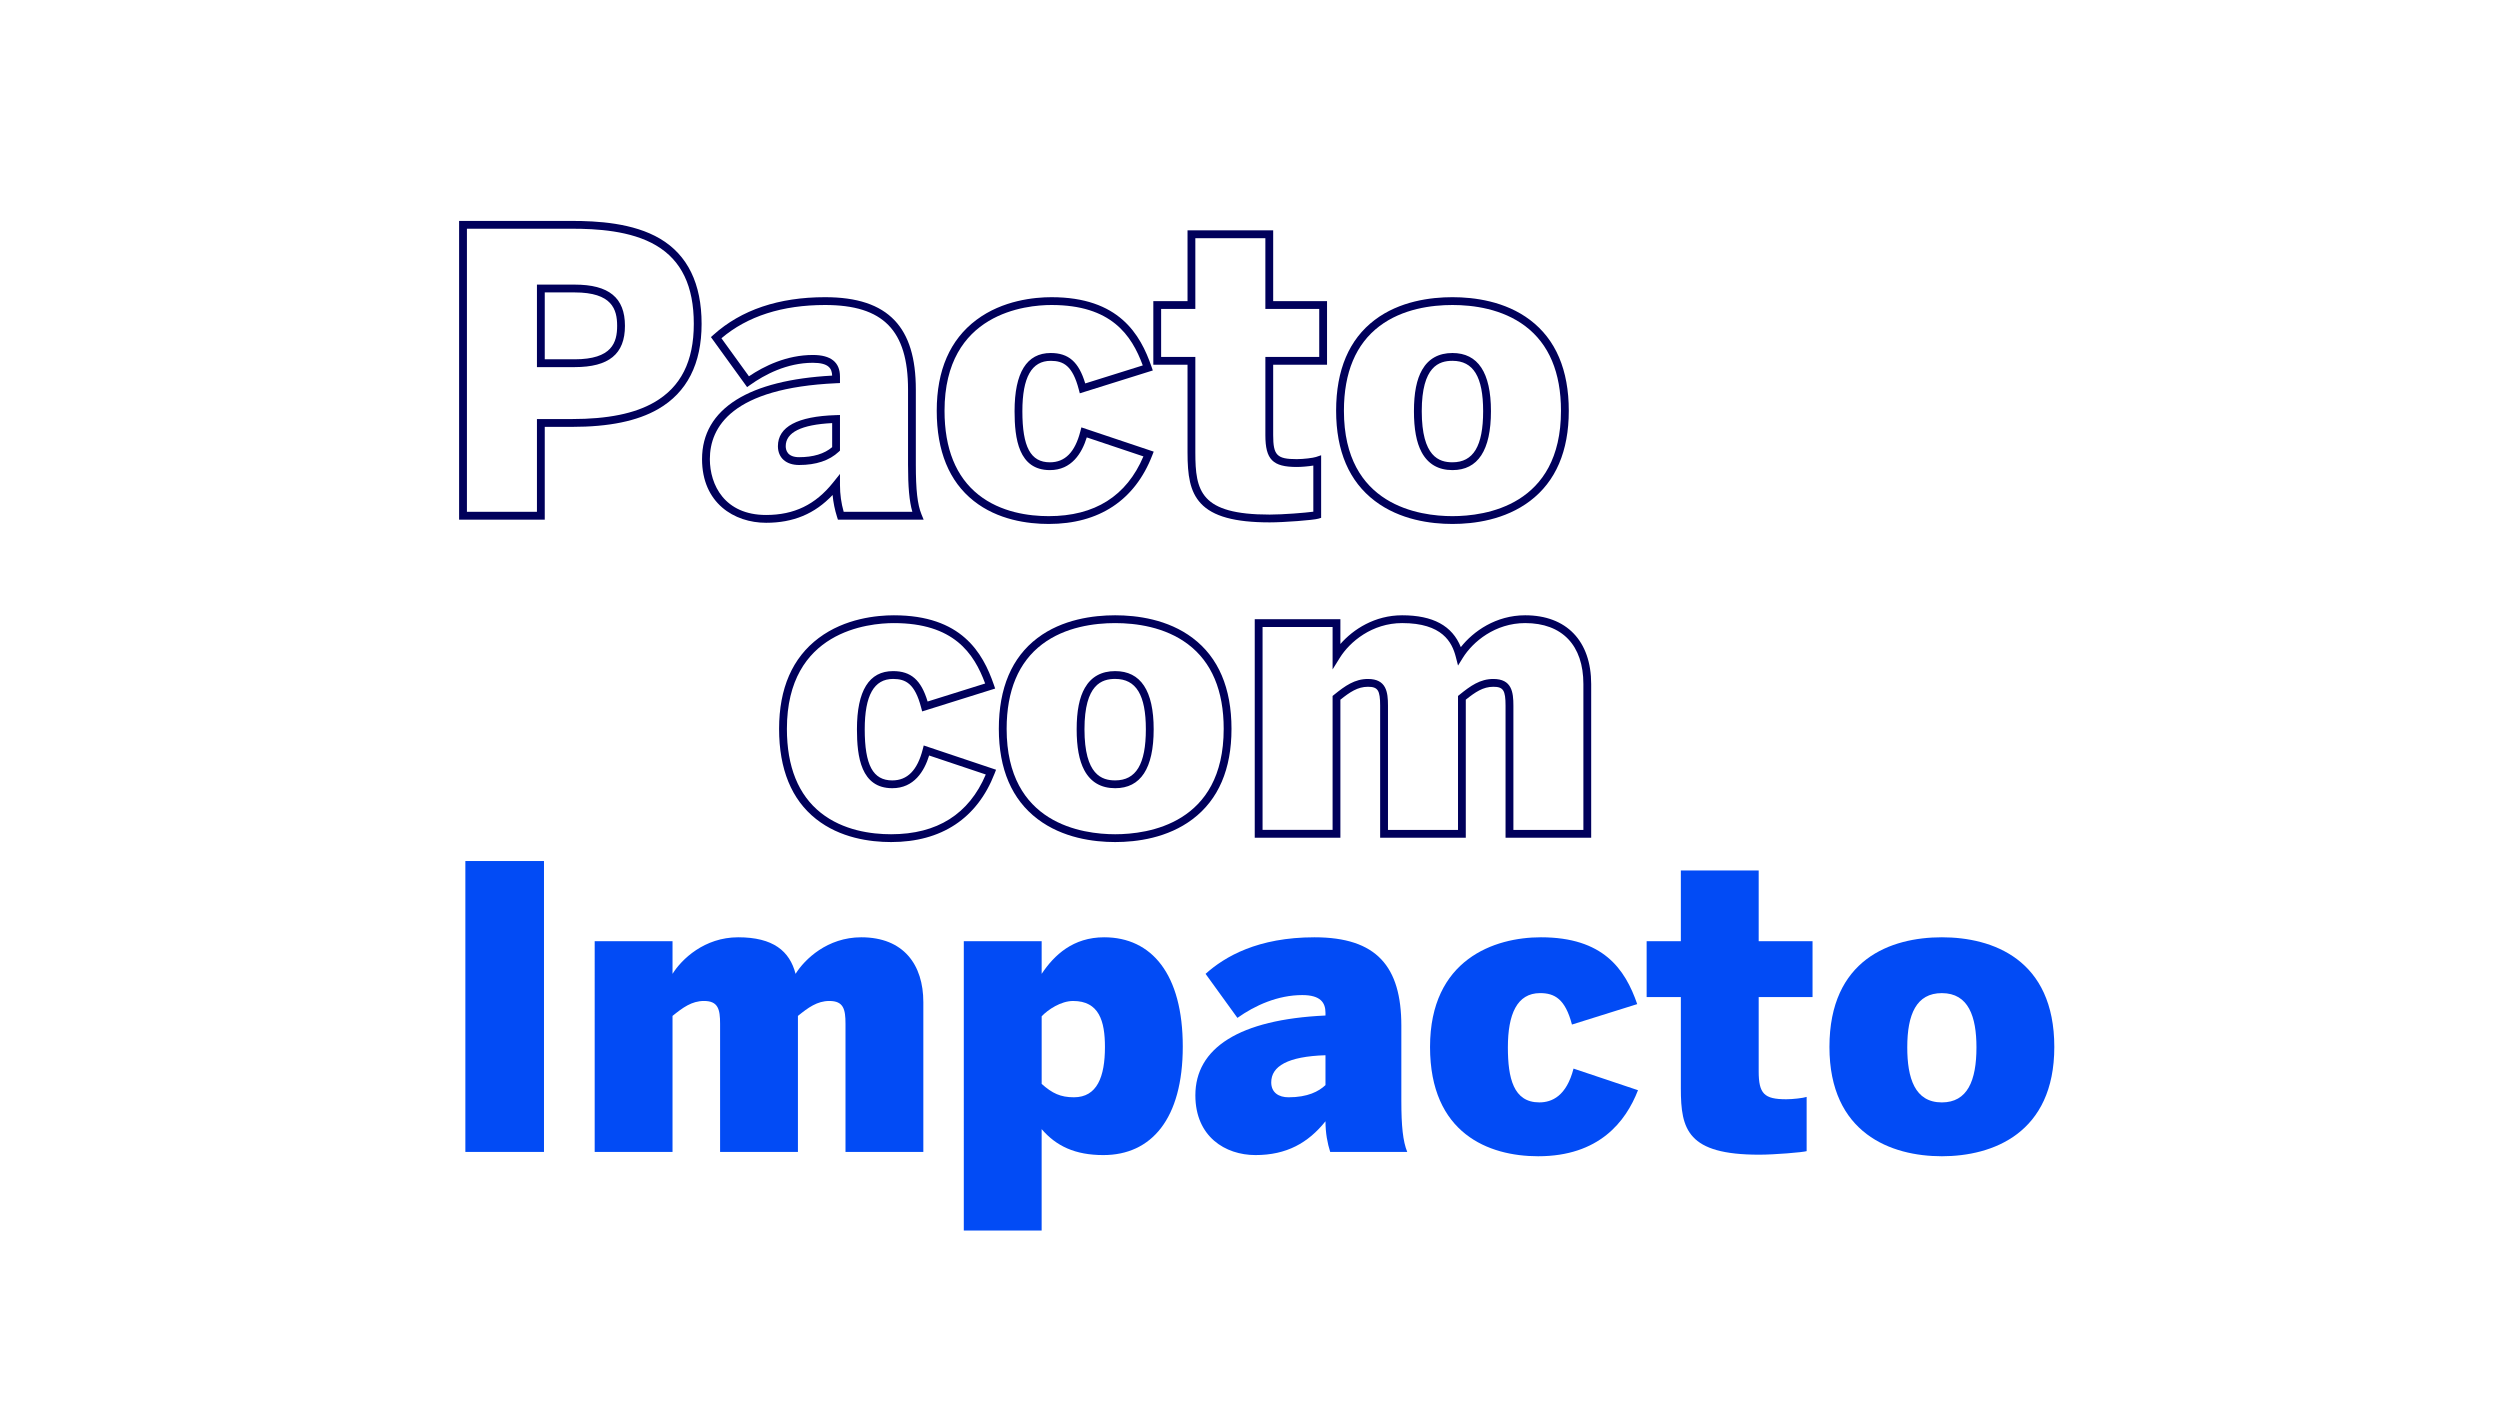
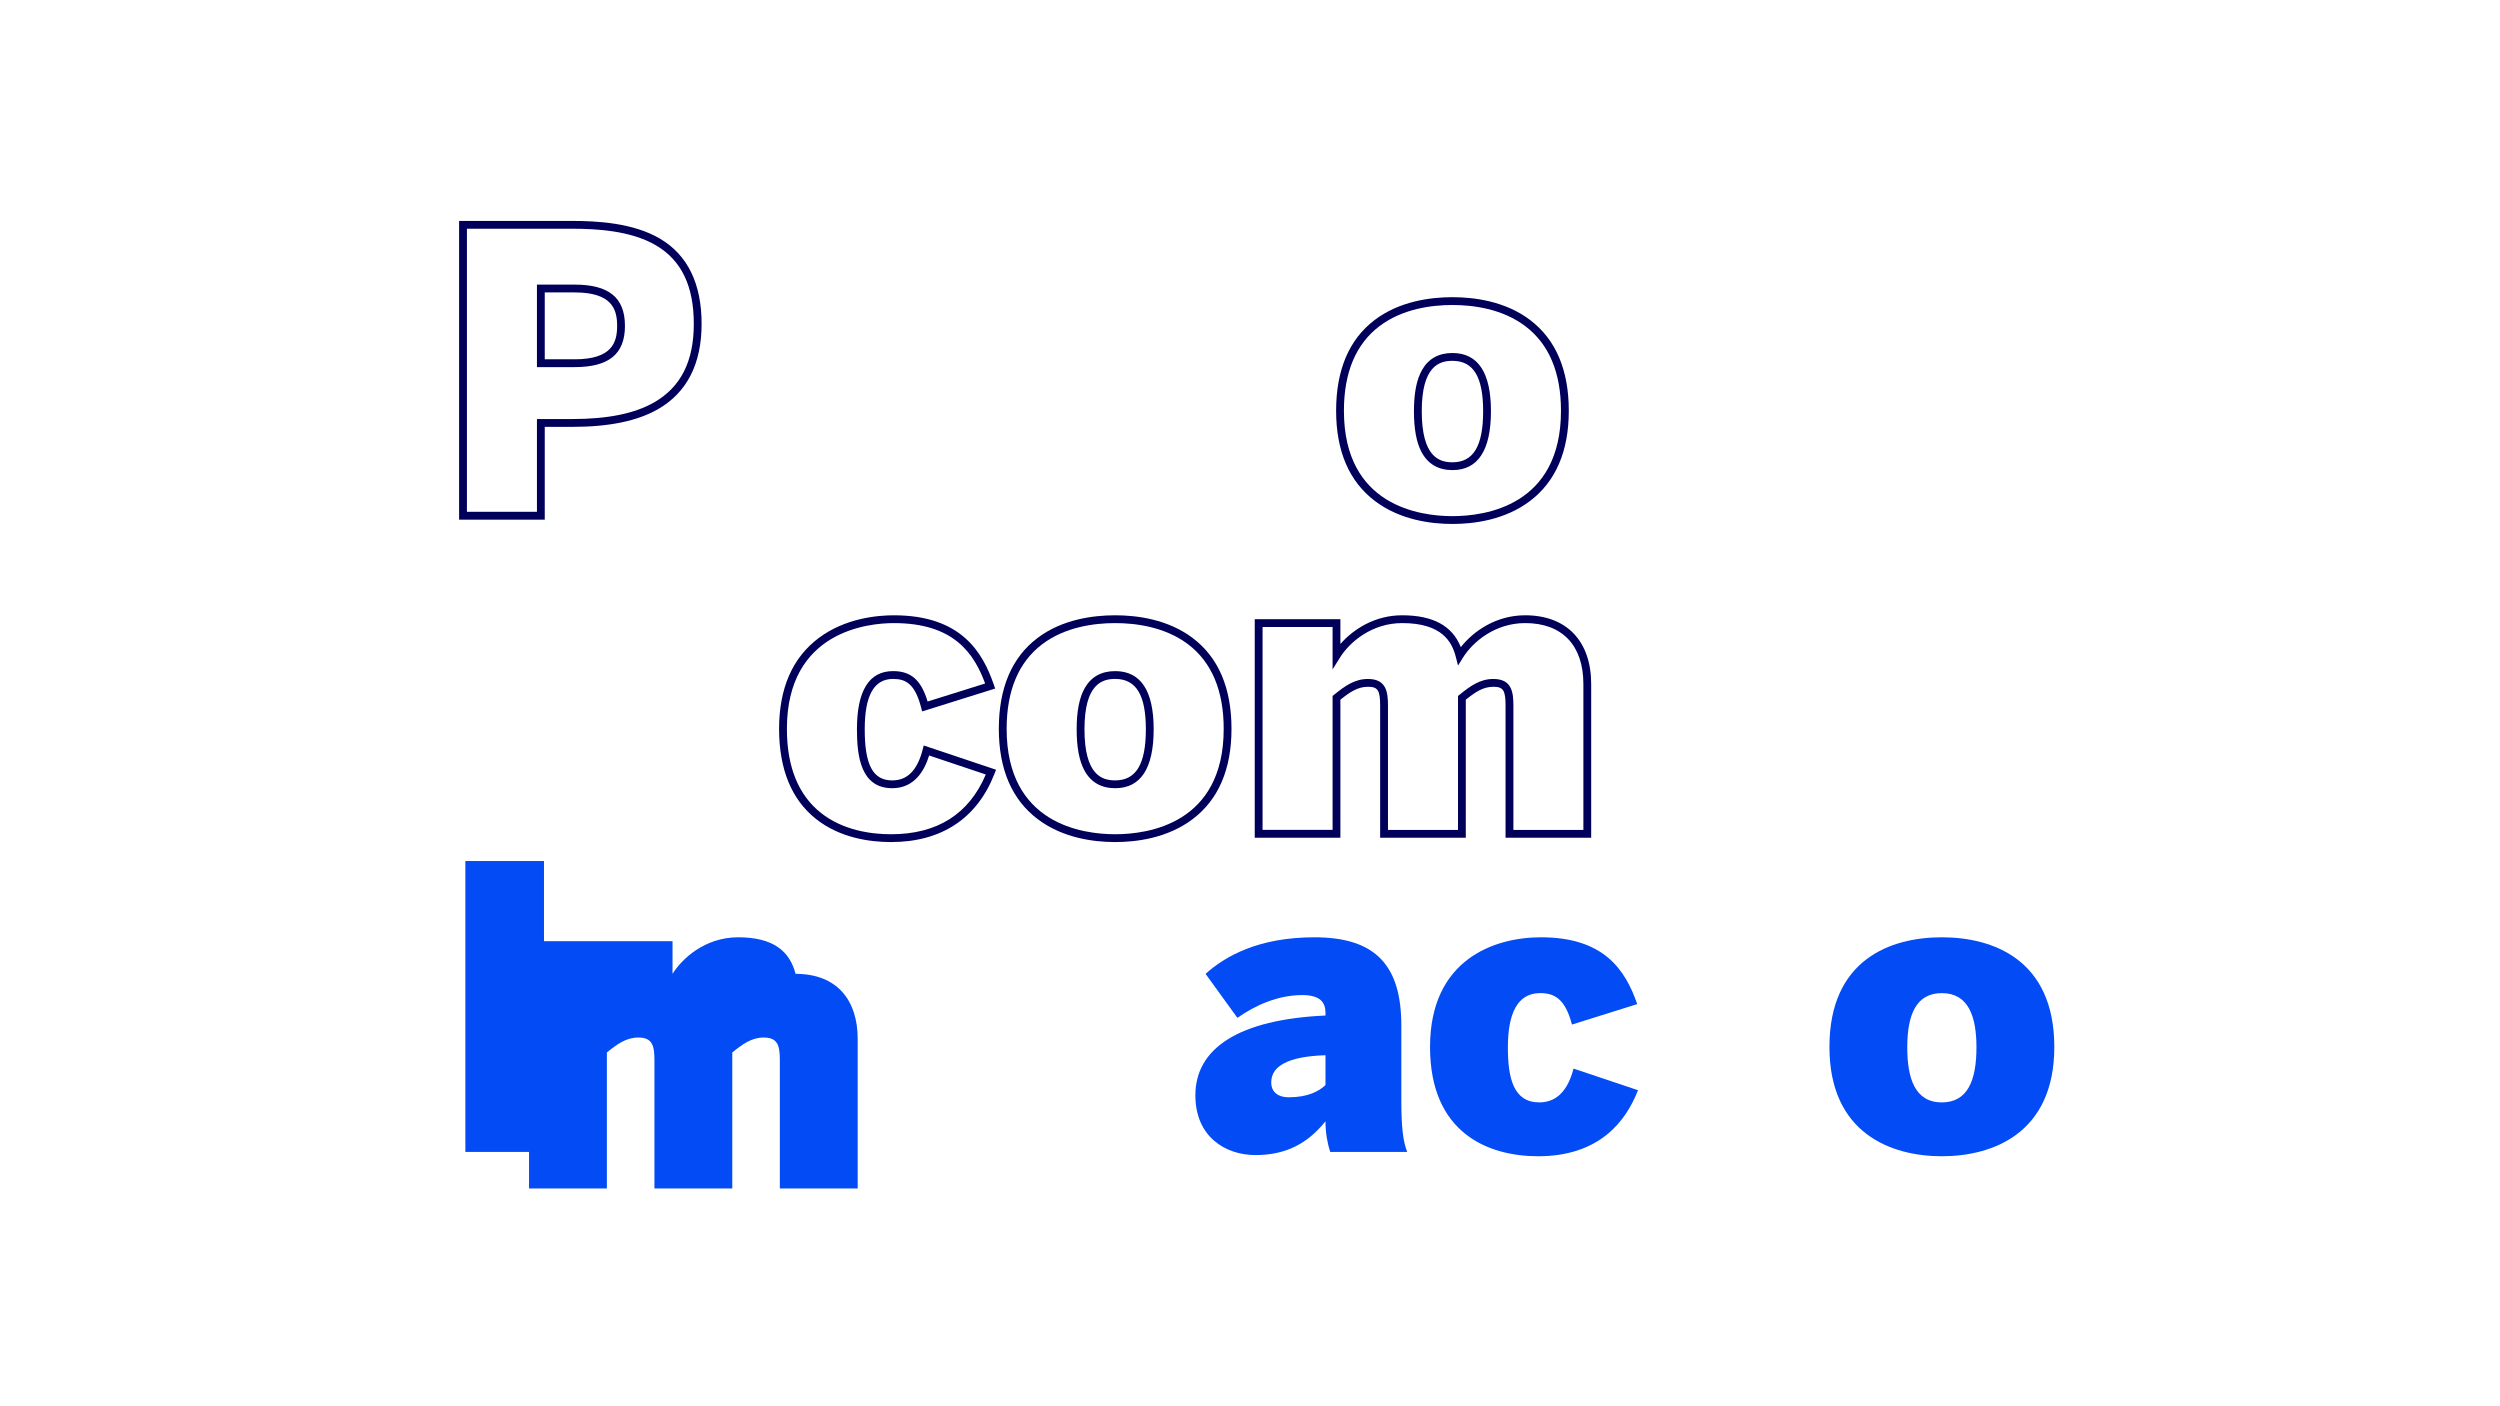
<svg xmlns="http://www.w3.org/2000/svg" version="1.1" id="Camada_1" x="0px" y="0px" viewBox="0 0 1920 1080" style="enable-background:new 0 0 1920 1080;" xml:space="preserve">
  <style type="text/css">
	.st0{fill:#00005B;}
	.st1{fill:#024BF5;}
</style>
  <g>
    <g>
      <path class="st0" d="M418.37,399.08h-65.78V169.67h86.63c19.15,0,47.01,1.42,67.72,13.66c21.16,12.51,31.89,34.52,31.89,65.42    c0,30.66-11.23,52.68-33.39,65.44c-15.95,9.18-37.61,13.65-66.22,13.65h-20.85V399.08z M358.59,393.08h53.78v-71.25h26.85    c27.53,0,48.21-4.2,63.23-12.85c20.45-11.77,30.39-31.48,30.39-60.24c0-29.03-9.47-48.74-28.94-60.25    c-19.45-11.5-46.22-12.83-64.67-12.83h-80.63V393.08z M441.33,281.94h-28.96v-63.36h28.96c26.35,0,38.63,10.07,38.63,31.68    S467.68,281.94,441.33,281.94z M418.37,275.94h22.96c28.75,0,32.63-12.98,32.63-25.68s-3.88-25.68-32.63-25.68h-22.96V275.94z" />
    </g>
    <g>
-       <path class="st0" d="M588.36,401.5c-24.49,0-49.19-15.12-49.19-48.89c0-19.32,8.91-34.67,26.47-45.64    c16.89-10.54,41.58-16.76,73.45-18.5c-0.17-5.21-2.37-9.85-14.8-9.85c-20.03,0-37.2,9.22-48.08,16.96l-2.43,1.72L546,258.89    l2.01-1.8c21.32-19.14,50.13-28.85,85.63-28.85c24.57,0,42.05,5.82,53.42,17.8c10.97,11.55,16.3,28.92,16.3,53.13v57.66    c0,19.57,1.25,30.61,4.31,38.12l1.68,4.13h-65.83l-0.67-2.09c-1.74-5.46-2.88-11.1-3.41-16.84    C625.67,394.68,609.25,401.5,588.36,401.5z M624.29,272.62c13.81,0,20.81,5.58,20.81,16.59v4.98l-2.86,0.13    c-80.23,3.65-97.07,33.71-97.07,58.29c0,19.79,11.31,42.89,43.19,42.89c21.51,0,37.84-7.89,51.4-24.84l5.34-6.68v8.55    c0,7.02,0.96,13.92,2.85,20.55h52.74c-2.34-8-3.32-19.02-3.32-36.25v-57.66c0-45.51-19.06-64.93-63.72-64.93    c-32.85,0-59.62,8.59-79.59,25.54l21.13,29.22C586.82,281.16,604.14,272.62,624.29,272.62z M613.72,357.12    c-10.04,0-16.28-5.55-16.28-14.47c0-14.89,15-22.91,44.57-23.83l3.09-0.1v27.34l-0.94,0.89    C636.98,353.69,626.74,357.12,613.72,357.12z M639.1,324.94c-23.67,1.18-35.66,7.13-35.66,17.71c0,3.16,1.34,8.47,10.28,8.47    c10.86,0,19.39-2.59,25.38-7.7V324.94z" />
-     </g>
+       </g>
    <g>
-       <path class="st0" d="M805.43,402.4c-16.1,0-39.17-3.07-57.64-17.71c-18.83-14.93-28.38-38.22-28.38-69.22    c0-31.14,10.23-54.61,30.41-69.76c20.24-15.2,44.86-17.47,57.73-17.47c51.79,0,68.25,28.51,76.8,53.35l1,2.92l-56.06,17.56    l-0.8-3.04c-4.77-18.25-11.79-21.91-21.55-21.91c-14.64,0-21.76,12.65-21.76,38.66c0,27.52,6.33,39.27,21.15,39.27    c11.62,0,19.26-7.76,23.36-23.71l0.8-3.12l55.55,18.63l-1.14,2.93C871.57,384.2,844.08,402.4,805.43,402.4z M807.54,234.24    c-19.27,0-82.14,5.86-82.14,81.23c0,29.08,8.78,50.79,26.11,64.52c17.11,13.56,38.77,16.41,53.92,16.41    c35.37,0,59.81-15.44,72.71-45.89l-43.5-14.59c-3.73,12.11-11.62,25.12-28.3,25.12c-24.07,0-27.15-24.19-27.15-45.27    c0-29.64,9.34-44.66,27.76-44.66c13.72,0,21.55,6.82,26.51,23.37l44.19-13.84C869.03,257.22,853.36,234.24,807.54,234.24z" />
-     </g>
+       </g>
    <g>
-       <path class="st0" d="M975.1,401.19c-26.81,0-43.6-4.62-52.84-14.54c-8.53-9.16-10.24-21.78-10.24-39.18v-67.35h-26.27v-48.87    h26.27v-54.34h65.78v54.34h41.36v48.87H977.8v54.06c0,15.51,2.88,18.44,18.13,18.44c5.17,0,12.56-0.93,14.75-1.66l3.95-1.32v48.06    l-2.14,0.64C1008.77,399.47,986.06,401.19,975.1,401.19z M891.75,274.13h26.27v73.35c0,29.69,3.84,47.72,57.08,47.72    c10.27,0,27.32-1.37,33.53-2.22v-35.43c-3.93,0.65-9.17,1.08-12.7,1.08c-18.5,0-24.13-5.71-24.13-24.44v-60.06h41.36v-36.87H971.8    v-54.34h-53.78v54.34h-26.27V274.13z" />
-     </g>
+       </g>
    <g>
      <path class="st0" d="M1115.48,402.4c-16.56,0-40.34-3.06-59.59-17.67c-19.74-14.98-29.75-38.28-29.75-69.26    c0-31.38,9.97-54.85,29.64-69.75c19.06-14.45,42.99-17.48,59.7-17.48c16.64,0,40.49,3.03,59.59,17.48    c19.75,14.93,29.76,38.4,29.76,69.76c0,30.98-10.01,54.29-29.75,69.26C1155.82,399.34,1132.04,402.4,1115.48,402.4z     M1115.48,234.24c-15.8,0-38.35,2.82-56.08,16.26c-18.09,13.71-27.27,35.57-27.27,64.97c0,73.04,58.29,80.93,83.35,80.93    s83.35-7.89,83.35-80.93c0-29.37-9.21-51.23-27.38-64.97C1153.68,237.06,1131.21,234.24,1115.48,234.24z M1115.48,361.04    c-10.87,0-18.86-4.68-23.75-13.9c-3.92-7.39-5.82-17.66-5.82-31.37c0-14.06,2.07-24.48,6.33-31.84    c4.92-8.51,12.74-12.82,23.24-12.82c19.62,0,29.57,15.03,29.57,44.66C1145.05,345.81,1135.1,361.04,1115.48,361.04z     M1115.48,277.11c-10.12,0-23.57,4.01-23.57,38.66c0,35.2,13.45,39.27,23.57,39.27c16.08,0,23.57-12.48,23.57-39.27    C1139.05,289.4,1131.56,277.11,1115.48,277.11z" />
    </g>
    <g>
      <path class="st0" d="M684.36,646.7c-16.1,0-39.17-3.07-57.64-17.71c-18.83-14.92-28.38-38.22-28.38-69.22    c0-31.14,10.23-54.61,30.41-69.76c20.24-15.2,44.86-17.47,57.73-17.47c51.79,0,68.25,28.51,76.8,53.35l1,2.92l-56.06,17.56    l-0.8-3.04c-4.77-18.25-11.79-21.91-21.55-21.91c-14.64,0-21.76,12.65-21.76,38.66c0,27.52,6.33,39.27,21.15,39.27    c11.62,0,19.26-7.76,23.36-23.71l0.8-3.12l55.55,18.63l-1.14,2.93C750.5,628.5,723.02,646.7,684.36,646.7z M686.48,478.54    c-19.27,0-82.14,5.86-82.14,81.23c0,29.08,8.78,50.79,26.11,64.52c17.11,13.56,38.77,16.41,53.92,16.41    c35.37,0,59.81-15.44,72.71-45.89l-43.5-14.59c-3.73,12.11-11.62,25.12-28.3,25.12c-24.07,0-27.15-24.19-27.15-45.27    c0-29.64,9.34-44.66,27.76-44.66c13.72,0,21.55,6.82,26.51,23.36l44.19-13.84C747.96,501.52,732.3,478.54,686.48,478.54z" />
    </g>
    <g>
      <path class="st0" d="M856.45,646.7c-16.56,0-40.34-3.07-59.59-17.67c-19.74-14.98-29.76-38.28-29.76-69.26    c0-31.38,9.97-54.85,29.64-69.75c19.06-14.45,42.99-17.48,59.7-17.48c16.64,0,40.49,3.03,59.59,17.48    c19.75,14.93,29.76,38.4,29.76,69.76c0,30.98-10.01,54.29-29.76,69.26C896.79,643.64,873.01,646.7,856.45,646.7z M856.45,478.54    c-15.8,0-38.35,2.82-56.08,16.26c-18.09,13.71-27.27,35.57-27.27,64.97c0,73.05,58.29,80.93,83.35,80.93    c25.06,0,83.35-7.89,83.35-80.93c0-29.37-9.21-51.23-27.38-64.97C894.65,481.36,872.17,478.54,856.45,478.54z M856.45,605.34    c-10.87,0-18.86-4.68-23.75-13.9c-3.92-7.39-5.82-17.66-5.82-31.37c0-14.06,2.07-24.48,6.33-31.84    c4.92-8.51,12.74-12.82,23.24-12.82c19.62,0,29.57,15.03,29.57,44.66C886.02,590.11,876.07,605.34,856.45,605.34z M856.45,521.41    c-10.12,0-23.57,4.01-23.57,38.66c0,35.2,13.45,39.27,23.57,39.27c16.08,0,23.57-12.48,23.57-39.27    C880.02,533.7,872.53,521.41,856.45,521.41z" />
    </g>
    <g>
      <path class="st0" d="M1222.04,643.38h-65.78V541.96c0-11.8-1.75-14.51-9.38-14.51c-7.86,0-13.84,4.06-21.15,9.91v106.02h-65.78    V541.96c0-11.8-1.75-14.51-9.38-14.51c-7.86,0-13.84,4.06-21.15,9.91v106.02h-65.78V475.56h65.78v19.03    c9.93-11.35,26.45-22.05,47.42-22.05c23.68,0,38.49,8.02,45.07,24.46c9.62-12.2,26.97-24.46,49.42-24.46    c31.75,0,50.7,19.74,50.7,52.82V643.38z M1162.26,637.38h53.78V525.35c0-29.75-16.29-46.82-44.7-46.82    c-23.1,0-40.23,14.36-47.87,26.66l-3.7,5.95l-1.75-6.78c-2.87-11.09-10.26-25.83-41.17-25.83c-23.1,0-40.23,14.36-47.87,26.66    l-5.55,8.92v-32.57h-53.78v155.82h53.78V534.49l1.12-0.9c8.51-6.88,15.84-12.14,26.04-12.14c14.19,0,15.38,10.13,15.38,20.51    v95.42h53.78V534.49l1.12-0.9c8.51-6.88,15.84-12.14,26.04-12.14c14.19,0,15.38,10.13,15.38,20.51V637.38z" />
    </g>
    <path class="st1" d="M357.4,661.27h60.38v223.41H357.4V661.27z" />
-     <path class="st1" d="M456.72,722.86h59.78v25.06c6.94-11.17,24.45-28.08,50.42-28.08c26.87,0,39.55,10.57,44.08,28.08   c6.94-11.17,24.45-28.08,50.42-28.08c32.61,0,47.7,21.13,47.7,49.81v115.03h-59.78v-98.42c0-11.17-1.51-17.51-12.38-17.51   c-9.36,0-16.3,5.13-24.15,11.47v104.46h-59.78v-98.42c0-11.17-1.51-17.51-12.38-17.51c-9.36,0-16.3,5.13-24.15,11.47v104.46h-59.78   V722.86z" />
-     <path class="st1" d="M740.21,722.86h59.78v25.06c9.66-14.49,24.15-28.08,48-28.08c36.53,0,60.38,28.38,60.38,83.93   s-24.15,83.33-60.99,83.33c-21.74,0-36.23-6.94-47.4-19.93v77.89h-59.78V722.86z M848.6,804.07c0-19.93-4.53-35.32-24.45-35.32   c-9.36,0-19.32,6.64-24.15,11.77v51.93c8.15,7.25,14.49,10.26,24.76,10.26C842.56,842.72,848.6,827.02,848.6,804.07z" />
+     <path class="st1" d="M456.72,722.86h59.78v25.06c6.94-11.17,24.45-28.08,50.42-28.08c26.87,0,39.55,10.57,44.08,28.08   c32.61,0,47.7,21.13,47.7,49.81v115.03h-59.78v-98.42c0-11.17-1.51-17.51-12.38-17.51   c-9.36,0-16.3,5.13-24.15,11.47v104.46h-59.78v-98.42c0-11.17-1.51-17.51-12.38-17.51c-9.36,0-16.3,5.13-24.15,11.47v104.46h-59.78   V722.86z" />
    <path class="st1" d="M918.04,841.21c0-36.23,33.51-58.27,99.93-61.29v-2.11c0-7.85-3.92-13.59-17.81-13.59   c-18.72,0-36.23,7.85-49.82,17.51l-24.46-33.81c14.79-13.28,40.15-28.08,83.63-28.08c47.7,0,66.72,22.34,66.72,67.93v57.67   c0,19.32,1.21,31.1,4.53,39.25h-59.17c-2.11-6.64-3.62-14.49-3.62-23.55c-13.28,16.6-29.89,25.96-53.74,25.96   C940.98,887.1,918.04,872.91,918.04,841.21z M1017.97,833.36v-22.94c-28.98,0.91-41.66,8.45-41.66,20.83   c0,7.85,5.74,11.47,13.28,11.47C1004.38,842.72,1012.83,838.19,1017.97,833.36z" />
    <path class="st1" d="M1098.27,804.07c0-67.33,49.51-84.23,85.14-84.23c47.7,0,64.61,24.15,73.97,51.32l-50.12,15.7   c-5.13-19.62-13.28-24.15-24.45-24.15c-17.81,0-24.76,16.3-24.76,41.66c0,23.55,4.23,42.27,24.15,42.27   c9.66,0,20.83-4.83,26.27-25.96l49.51,16.6c-9.36,24.15-29.89,50.72-76.69,50.72C1143.26,888.01,1098.27,870.5,1098.27,804.07z" />
-     <path class="st1" d="M1290.89,836.08v-70.35h-26.27v-42.87h26.27v-54.34h59.78v54.34h41.36v42.87h-41.36v57.06   c0,17.21,4.23,21.44,21.13,21.44c5.13,0,12.98-0.91,15.7-1.81v41.66c-3.02,0.91-24.76,2.72-36.53,2.72   C1296.02,886.8,1290.89,867.48,1290.89,836.08z" />
    <path class="st1" d="M1405.01,804.07c0-67.33,47.1-84.23,86.35-84.23c38.95,0,86.35,16.91,86.35,84.23   c0,66.42-47.4,83.93-86.35,83.93C1452.41,888.01,1405.01,870.5,1405.01,804.07z M1517.92,804.38c0-23.55-6.04-41.66-26.57-41.66   c-19.62,0-26.57,16.3-26.57,41.66c0,23.55,5.74,42.27,26.57,42.27C1510.98,846.64,1517.92,830.04,1517.92,804.38z" />
  </g>
</svg>